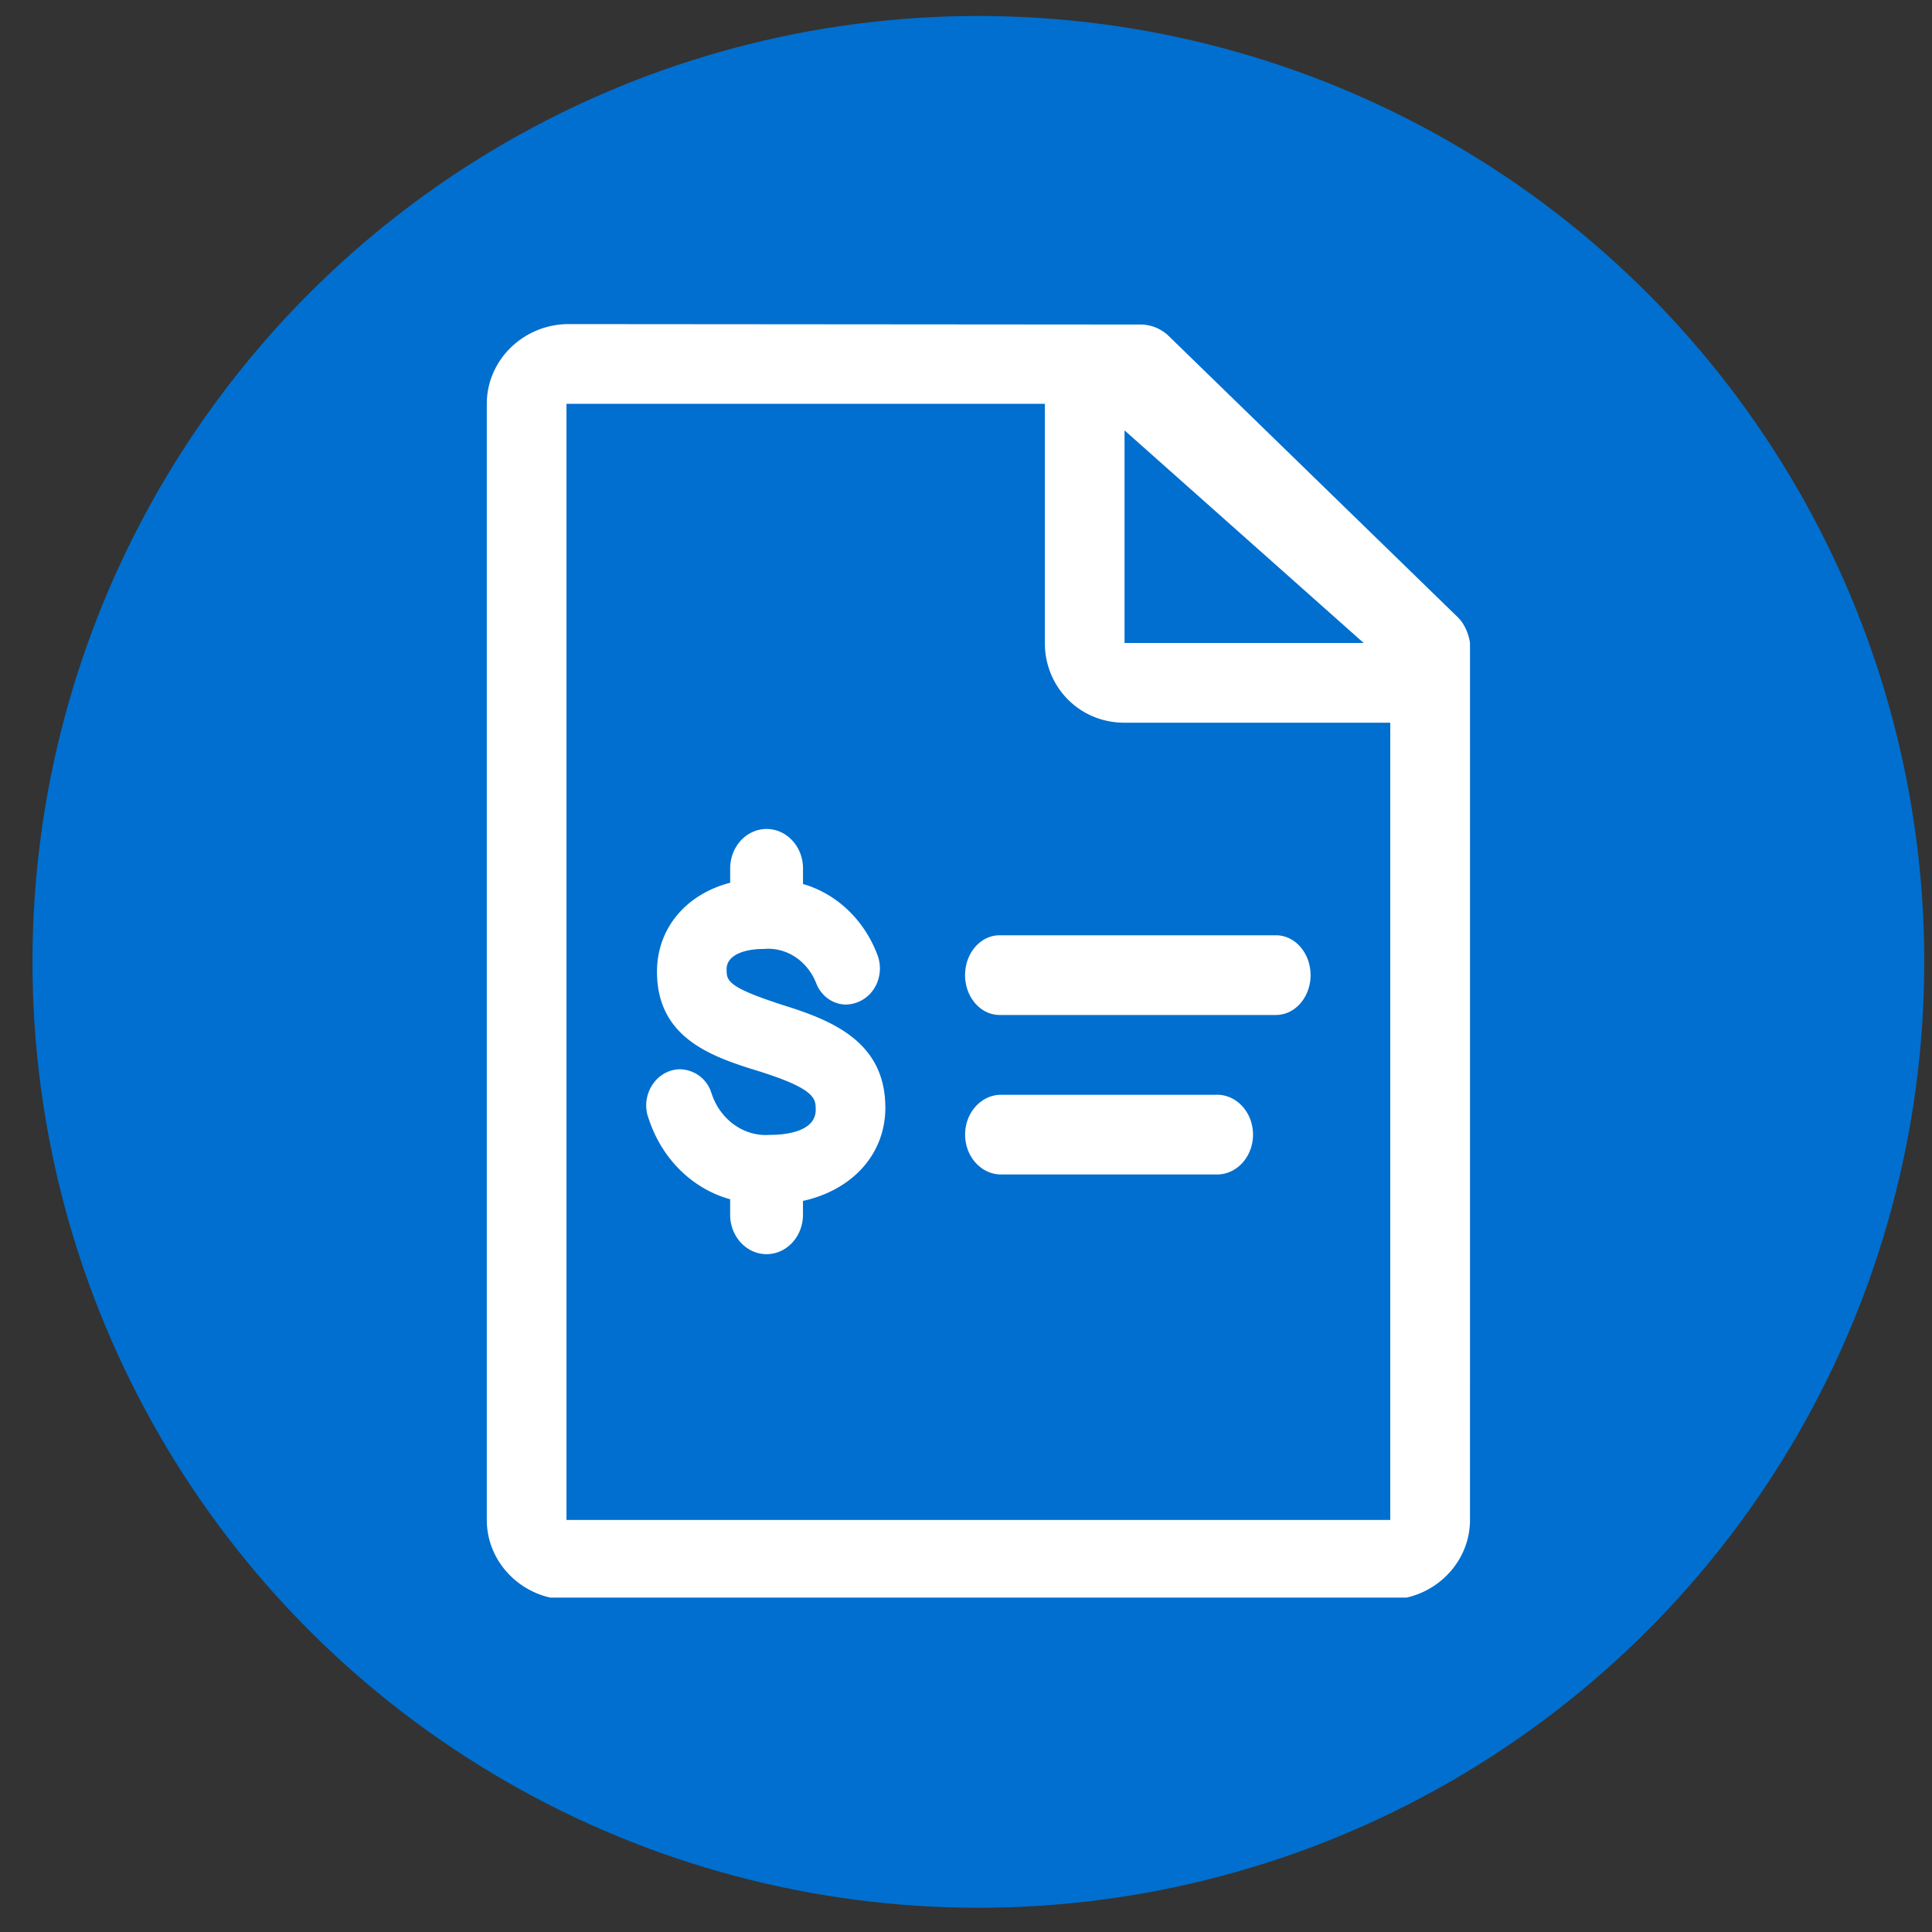
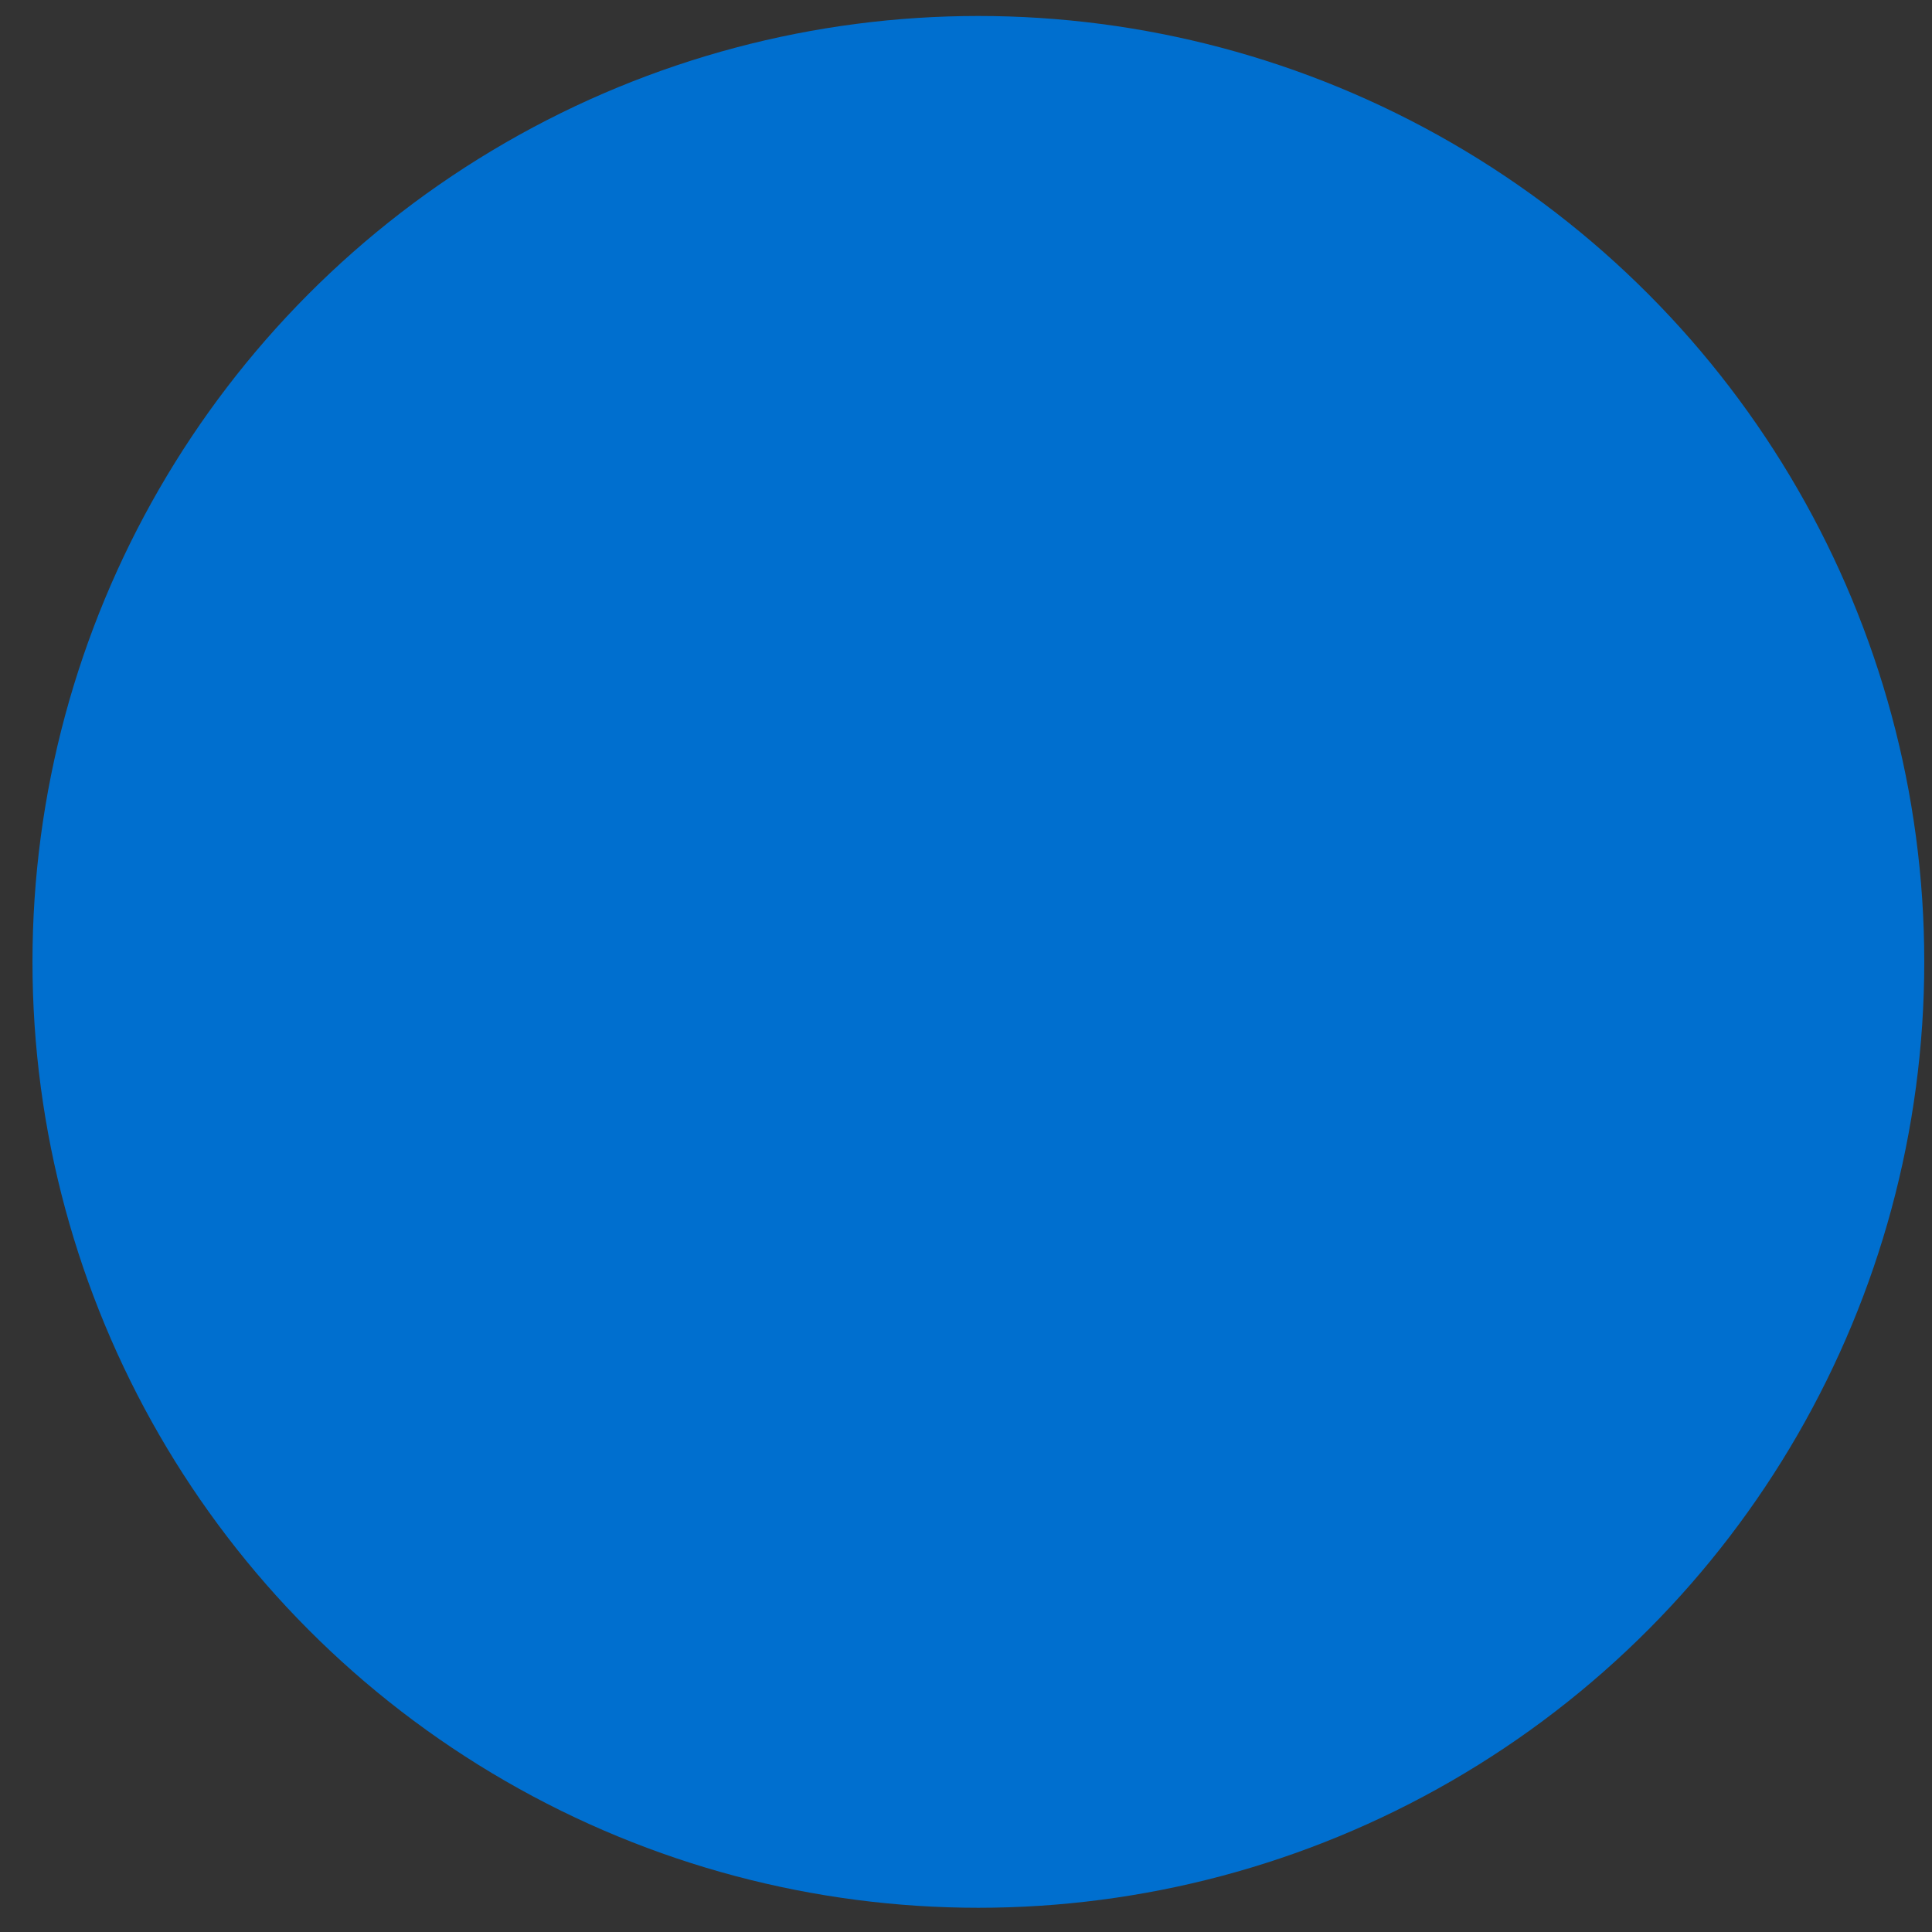
<svg xmlns="http://www.w3.org/2000/svg" width="52" height="52" fill="none" viewBox="0 0 52 52">
  <rect x="0" y="0" width="52" height="52" fill="#333333" stroke="none" />
  <circle cx="26.333" cy="25.889" r="25.459" fill="#006fcf" />
  <g clip-path="url(#a)">
    <g clip-path="url(#b)">
      <path fill="#fff" fill-rule="evenodd" d="M31.447 9.035a1.1 1.1 0 0 0-.703-.3l-15.437-.012c-1.213 0-2.205.965-2.205 2.146v30.04c0 1.18.992 2.146 2.205 2.146H37.36c1.213 0 2.205-.966 2.205-2.146 0 0 .002-23.587 0-23.603-.023-.188-.125-.494-.32-.685zm-16.2 1.834h12.875v6.437c0 1.18.926 2.146 2.145 2.146h7.152v21.457H15.247zm15.02 6.437v-5.722l6.437 5.722zm2.49 12.16h-5.812c-.535 0-.969.48-.969 1.072s.434 1.073.969 1.073h5.811c.535 0 .969-.48.969-1.073s-.434-1.073-.969-1.073m-5.851-4.292h7.439c.513 0 .93.48.93 1.073 0 .592-.417 1.072-.93 1.072h-7.44c-.513 0-.929-.48-.929-1.072s.416-1.073.93-1.073m-7.253 7.523c0 .584.44 1.06.98 1.06s.98-.476.98-1.06v-.373c1.342-.297 2.217-1.268 2.217-2.51 0-1.753-1.398-2.336-2.706-2.745-1.566-.502-1.566-.673-1.566-.984 0-.4.526-.542.977-.542h.017l.017-.001a1 1 0 0 1 .107-.005c.564 0 1.07.364 1.292.925l.004.01.04.092.013.022c.16.28.436.448.74.453h.007a.92.92 0 0 0 .76-.438c.167-.267.198-.604.084-.902l-.024-.06c-.364-.915-1.101-1.593-1.978-1.845v-.421c0-.585-.44-1.06-.98-1.06-.541 0-.98.475-.98 1.06v.387c-1.194.31-1.97 1.233-1.97 2.395 0 1.832 1.552 2.311 2.796 2.695 1.476.47 1.476.727 1.476 1.024 0 .623-.921.672-1.203.672h-.016l-.015.001-.106.004c-.657 0-1.244-.45-1.463-1.121l-.003-.01-.032-.087-.008-.017a.9.9 0 0 0-.806-.535.8.8 0 0 0-.21.027c-.41.106-.704.507-.7.954v.015q.005.158.053.295l.02.059c.36 1.077 1.18 1.87 2.186 2.148z" clip-rule="evenodd" />
    </g>
  </g>
  <defs>
    <clipPath id="a">
-       <path fill="#fff" d="M9.111 8.667h34.332v34.332H9.111z" />
-     </clipPath>
+       </clipPath>
    <clipPath id="b">
      <path fill="#fff" d="M9.167 8.723h34.332v34.332H9.167z" />
    </clipPath>
  </defs>
</svg>